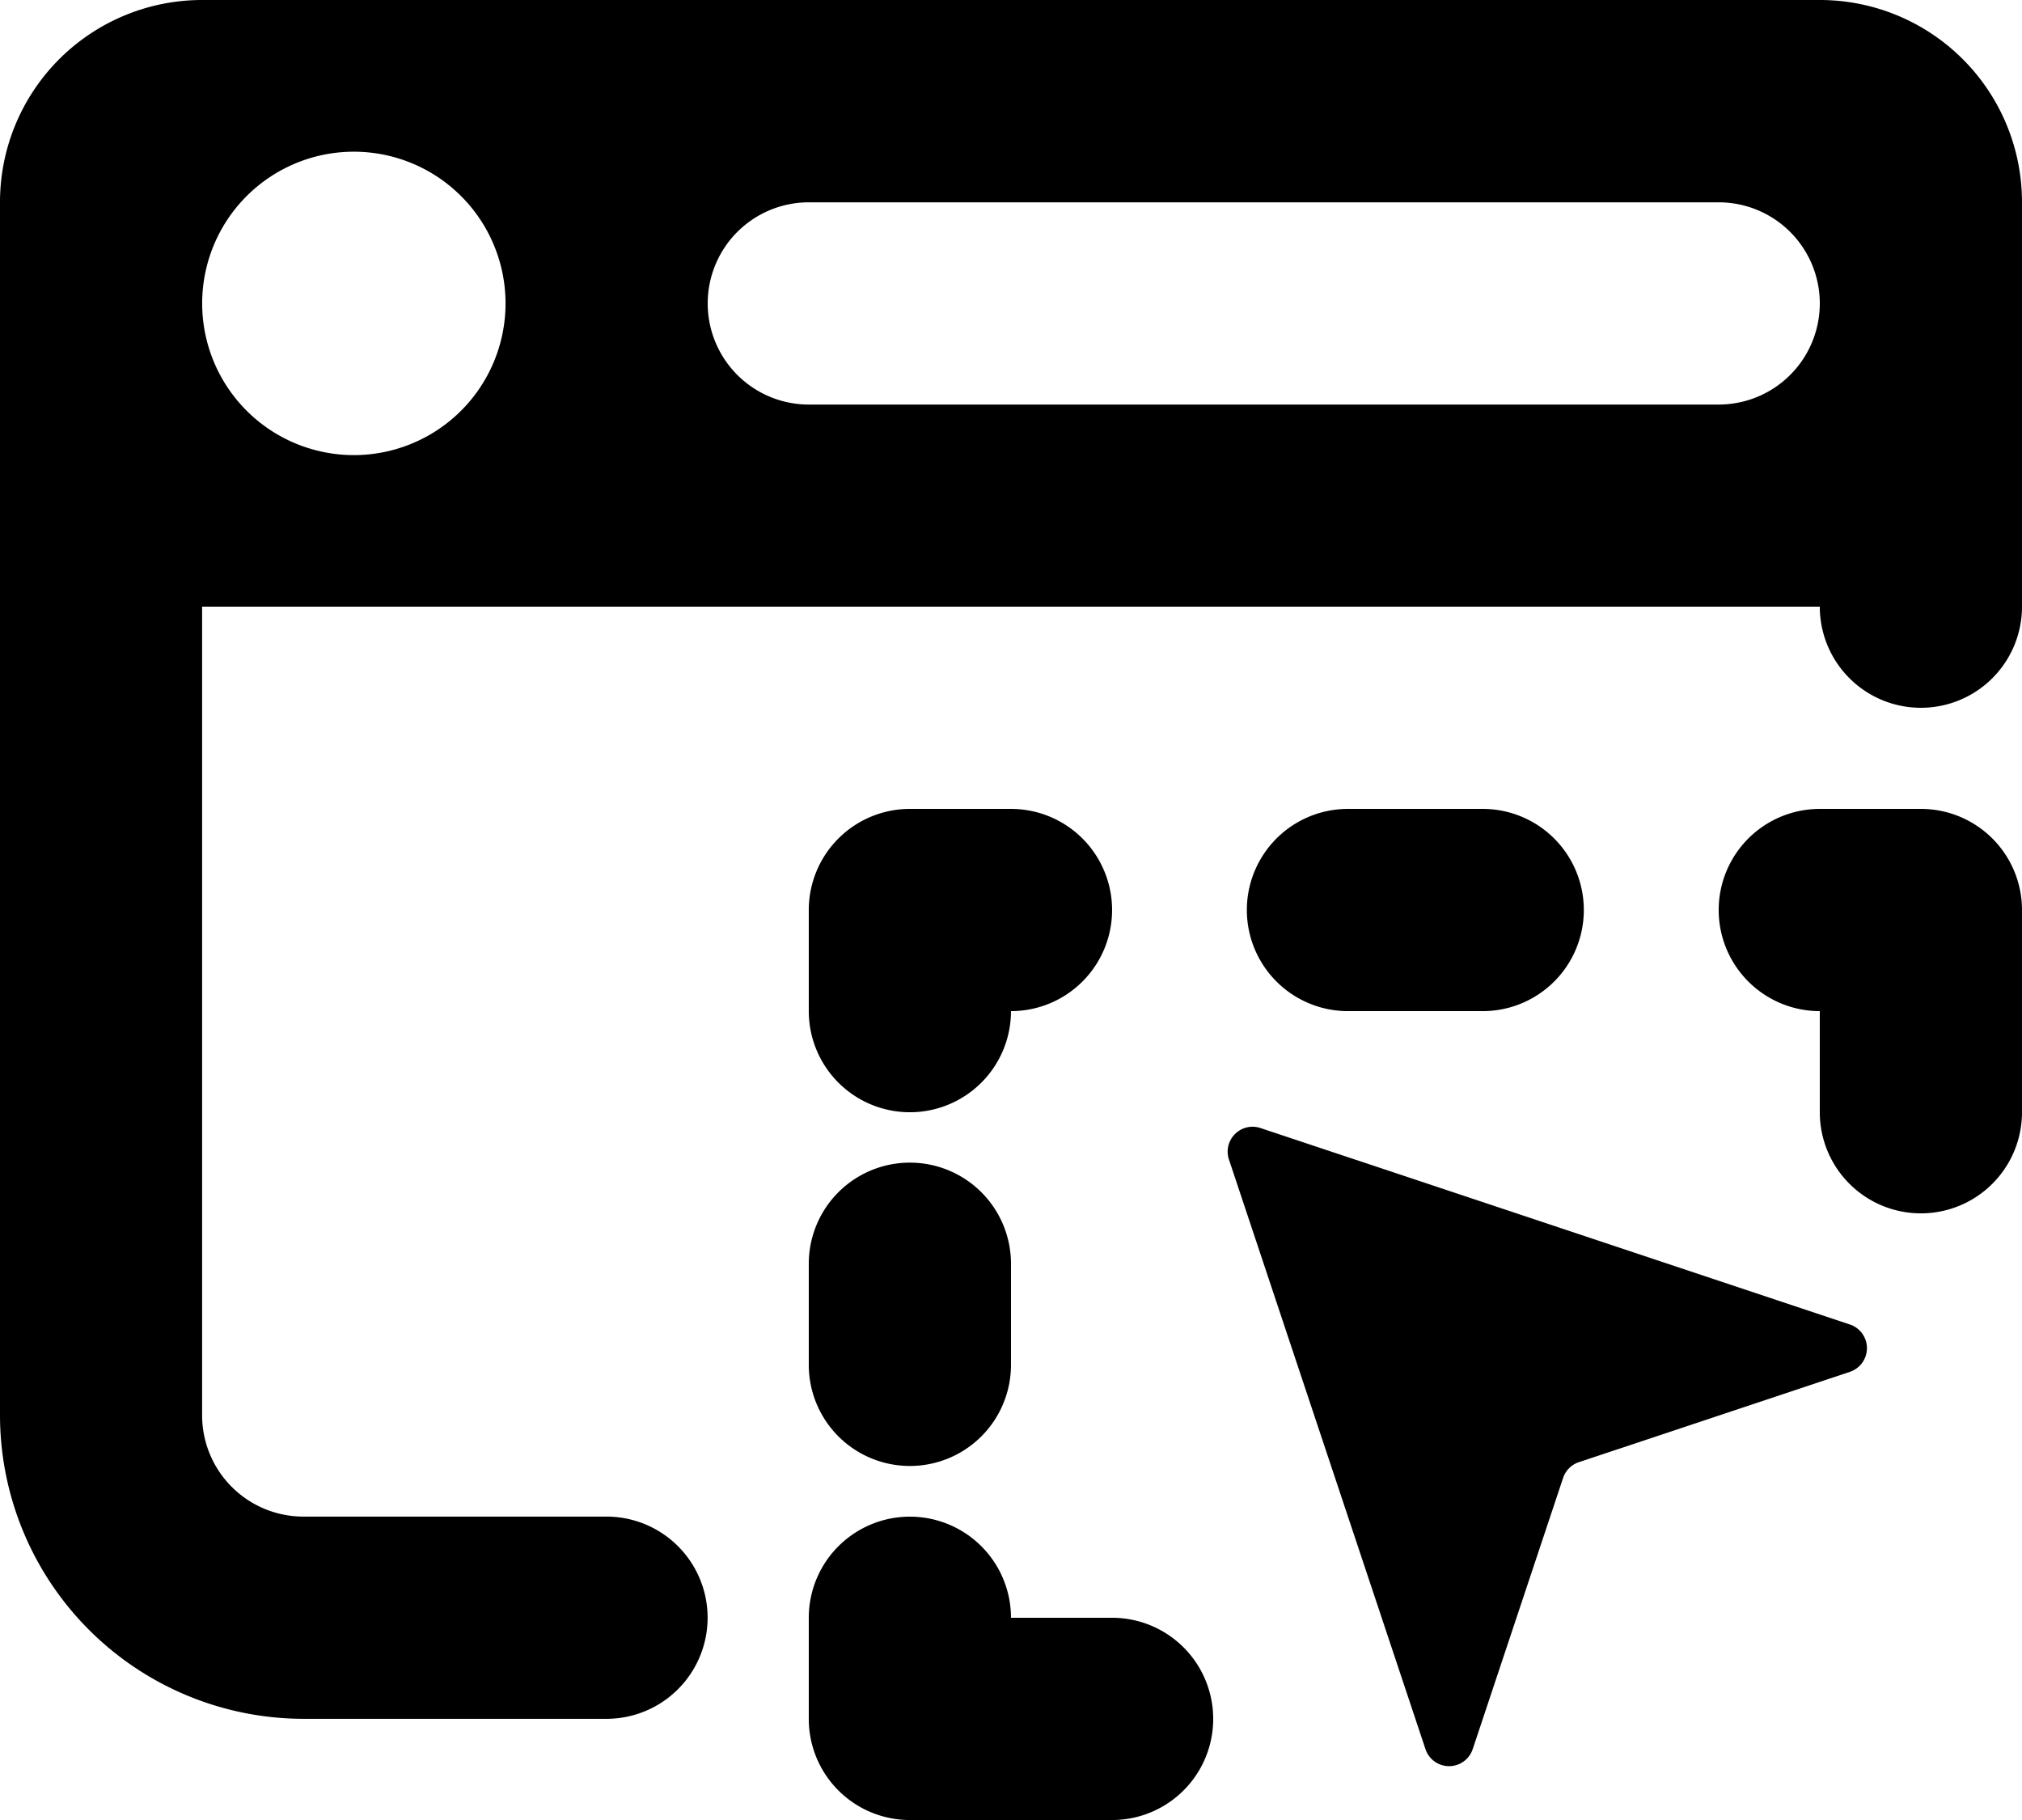
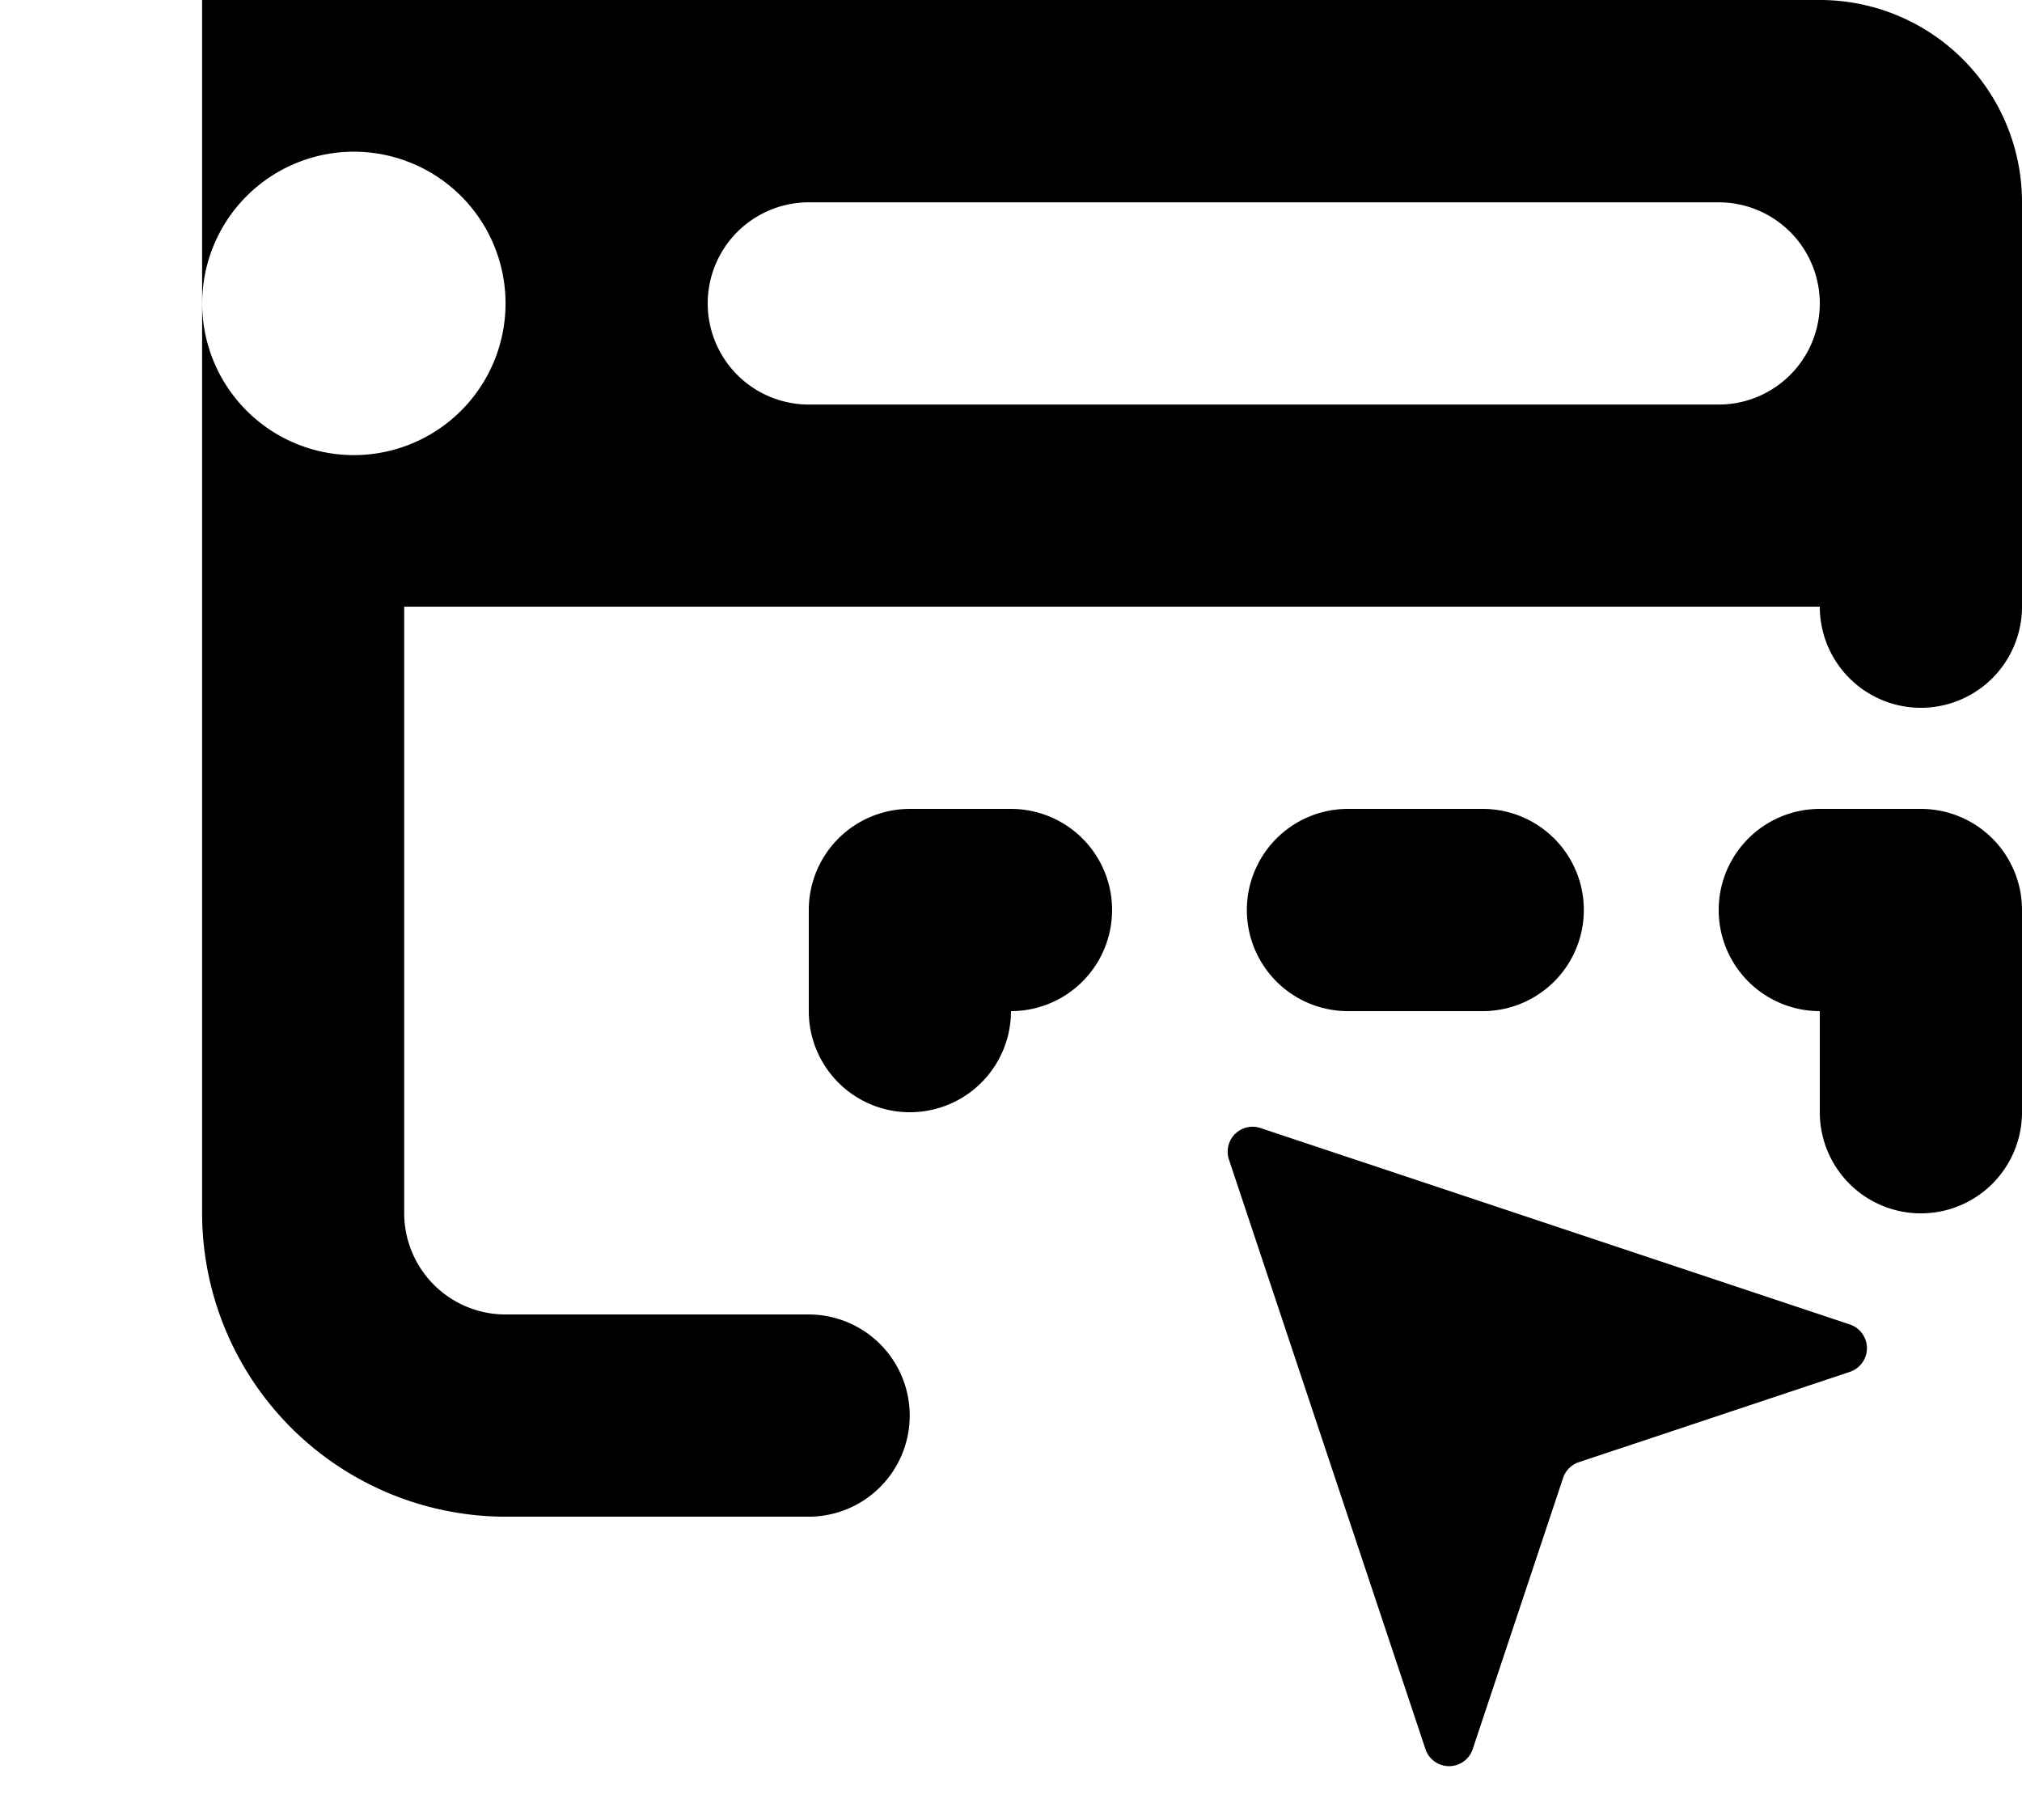
<svg xmlns="http://www.w3.org/2000/svg" id="Component_1_1" data-name="Component 1 – 1" width="61.319" height="55.188" viewBox="0 0 61.319 55.188">
-   <path id="Path_273" data-name="Path 273" d="M406.8,5182.114H357.742a6.129,6.129,0,0,0-6.129,6.129v36.79a9.214,9.214,0,0,0,9.2,9.2h9.193a3.066,3.066,0,1,0,0-6.132h-9.193a3.073,3.073,0,0,1-3.071-3.07V5200.51H406.8a3.066,3.066,0,1,0,6.132,0v-12.267a6.129,6.129,0,0,0-6.129-6.129m-44.459,13.8a4.6,4.6,0,1,1,4.6-4.6,4.6,4.6,0,0,1-4.6,4.6m41.39-1.533H376.141a3.066,3.066,0,1,1,0-6.132h27.593a3.066,3.066,0,1,1,0,6.132" transform="translate(-351.613 -5182.114)" fill="#000" />
-   <path id="Path_274" data-name="Path 274" d="M385.338,5231.169h-3.066a3.066,3.066,0,0,0-6.132,0v3.066a3.065,3.065,0,0,0,3.066,3.067h6.132a3.066,3.066,0,0,0,0-6.133" transform="translate(-351.613 -5182.114)" fill="#000" />
-   <path id="Path_275" data-name="Path 275" d="M376.14,5223.5a3.066,3.066,0,0,0,6.132,0v-3.066a3.066,3.066,0,0,0-6.132,0Z" transform="translate(-351.613 -5182.114)" fill="#000" />
+   <path id="Path_273" data-name="Path 273" d="M406.8,5182.114H357.742v36.79a9.214,9.214,0,0,0,9.2,9.2h9.193a3.066,3.066,0,1,0,0-6.132h-9.193a3.073,3.073,0,0,1-3.071-3.07V5200.51H406.8a3.066,3.066,0,1,0,6.132,0v-12.267a6.129,6.129,0,0,0-6.129-6.129m-44.459,13.8a4.6,4.6,0,1,1,4.6-4.6,4.6,4.6,0,0,1-4.6,4.6m41.39-1.533H376.141a3.066,3.066,0,1,1,0-6.132h27.593a3.066,3.066,0,1,1,0,6.132" transform="translate(-351.613 -5182.114)" fill="#000" />
  <path id="Path_276" data-name="Path 276" d="M379.206,5215.84a3.066,3.066,0,0,0,3.066-3.066,3.066,3.066,0,1,0,0-6.132h-3.066a3.066,3.066,0,0,0-3.066,3.066v3.066a3.066,3.066,0,0,0,3.066,3.066" transform="translate(-351.613 -5182.114)" fill="#000" />
  <path id="Path_277" data-name="Path 277" d="M392.491,5212.774h4.087a3.066,3.066,0,1,0,0-6.132h-4.087a3.066,3.066,0,1,0,0,6.132" transform="translate(-351.613 -5182.114)" fill="#000" />
  <path id="Path_278" data-name="Path 278" d="M409.865,5206.642H406.8a3.066,3.066,0,1,0,0,6.132v3.066a3.066,3.066,0,0,0,6.132,0v-6.132a3.065,3.065,0,0,0-3.066-3.066" transform="translate(-351.613 -5182.114)" fill="#000" />
  <path id="Path_279" data-name="Path 279" d="M407.714,5222.276l-17.876-5.957a.755.755,0,0,0-.956.955l5.959,17.876a.755.755,0,0,0,1.434,0l2.74-8.22a.754.754,0,0,1,.478-.479l8.221-2.74a.757.757,0,0,0,0-1.435" transform="translate(-351.613 -5182.114)" fill="#000" />
</svg>